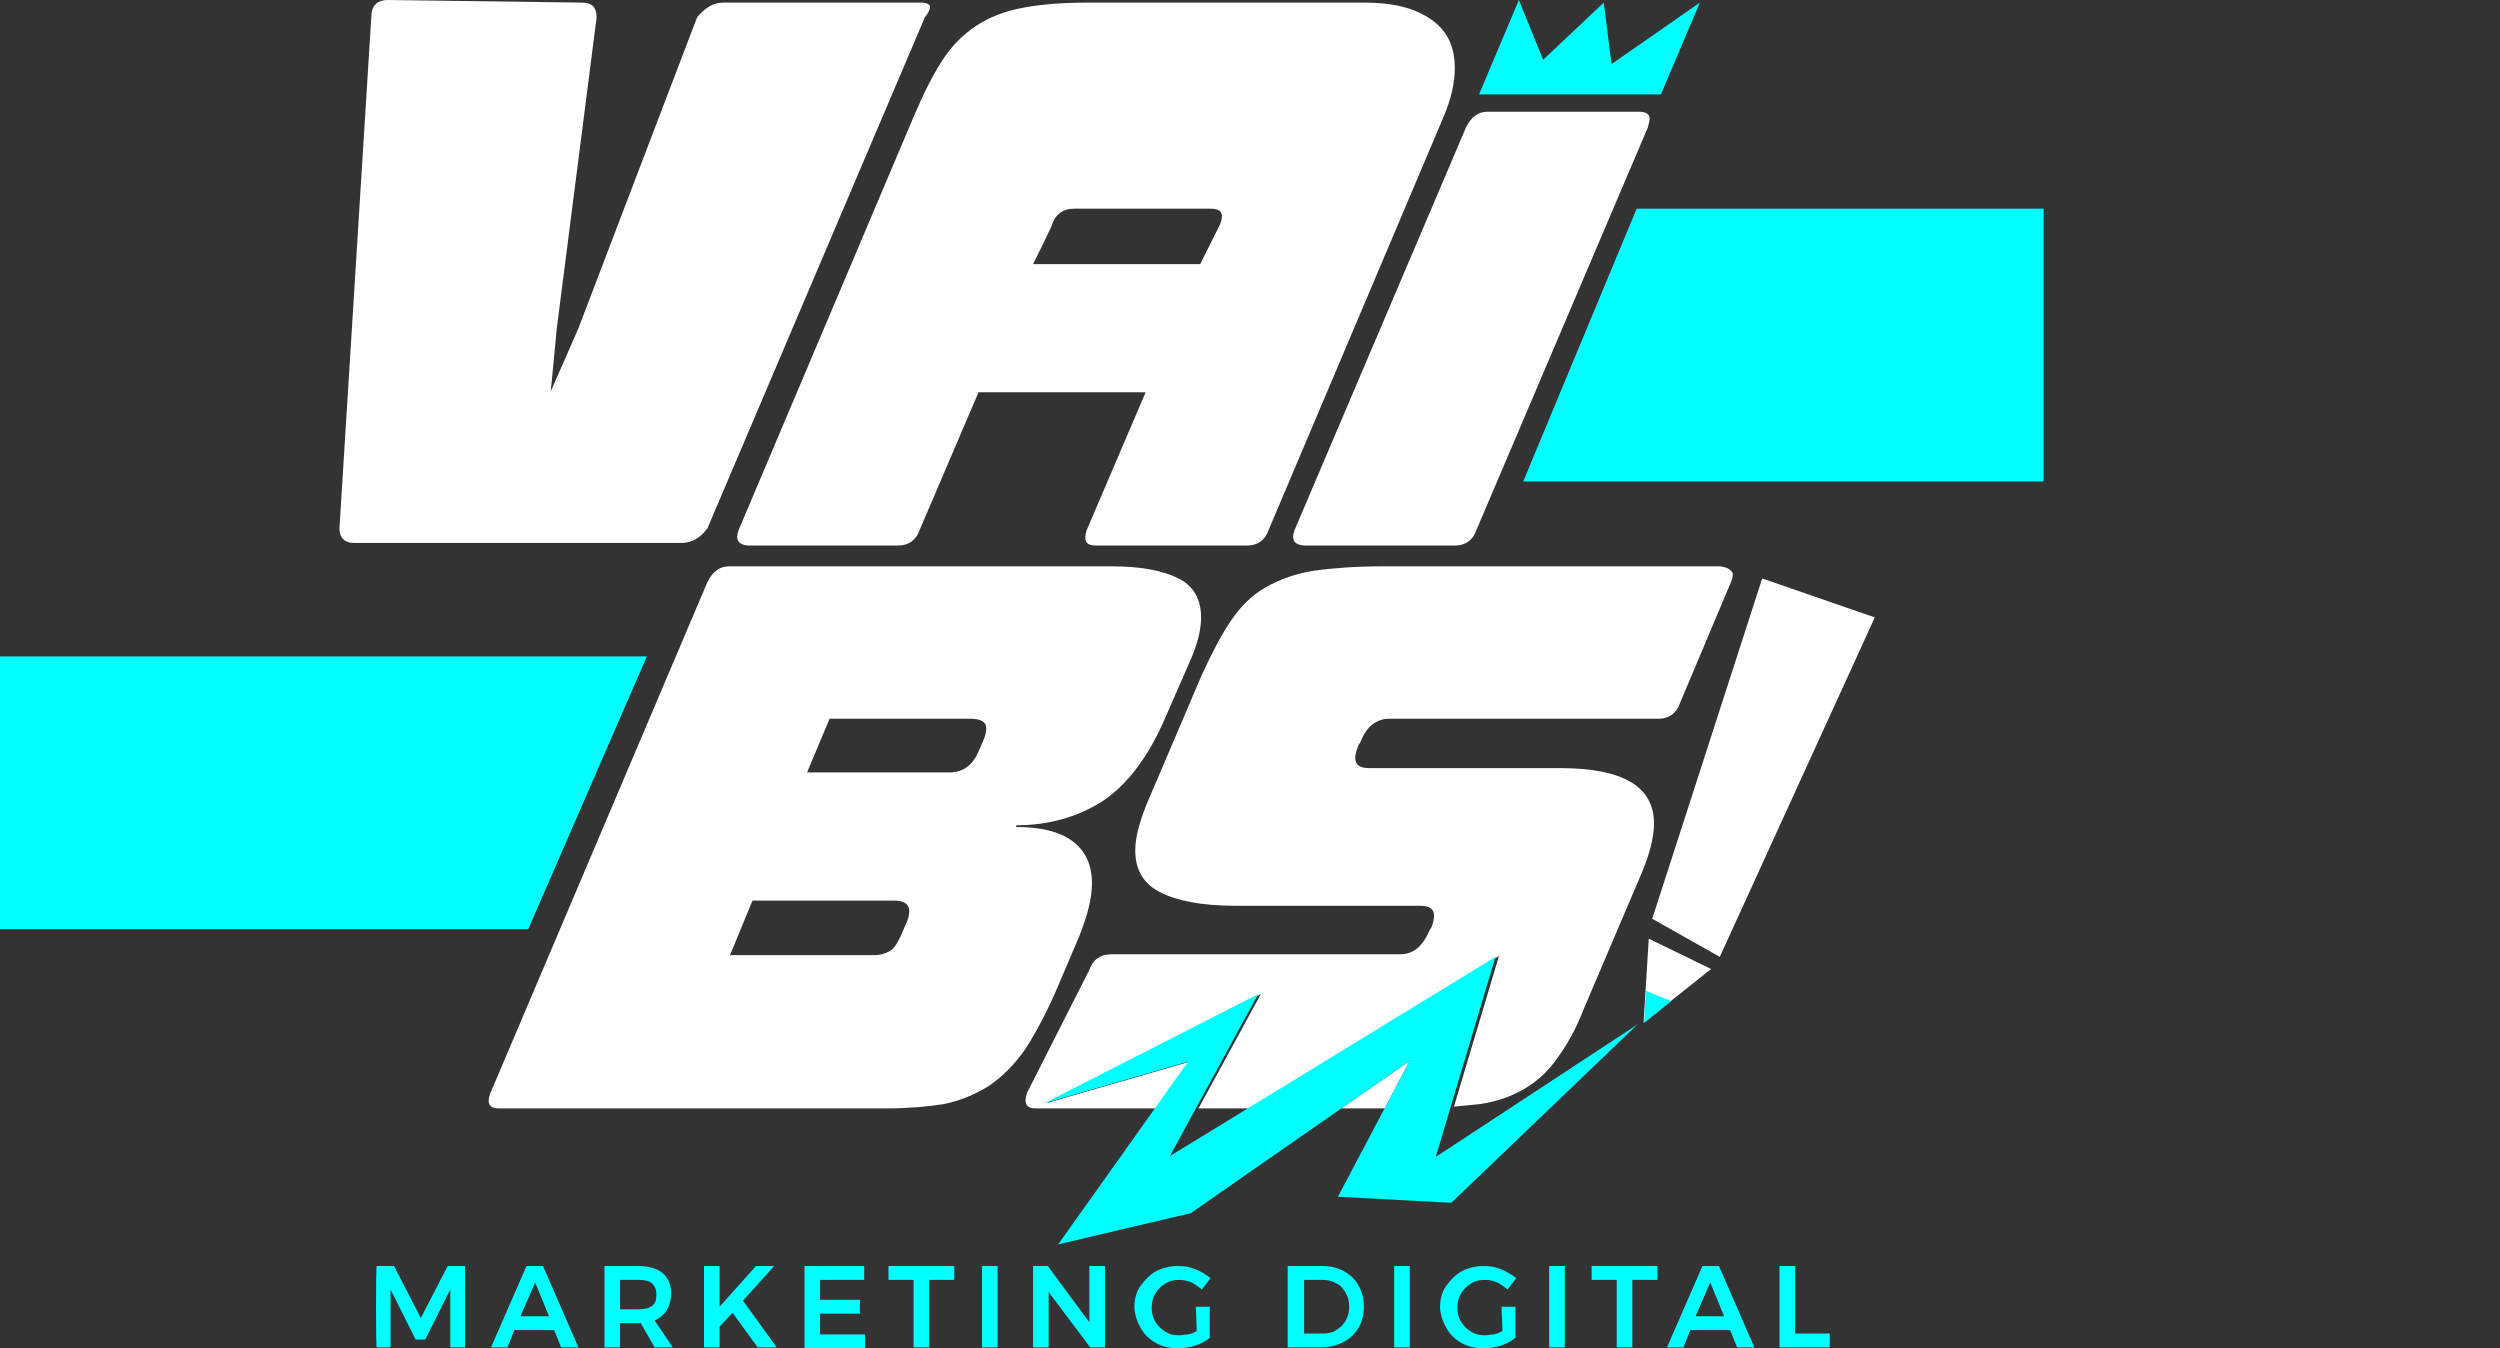
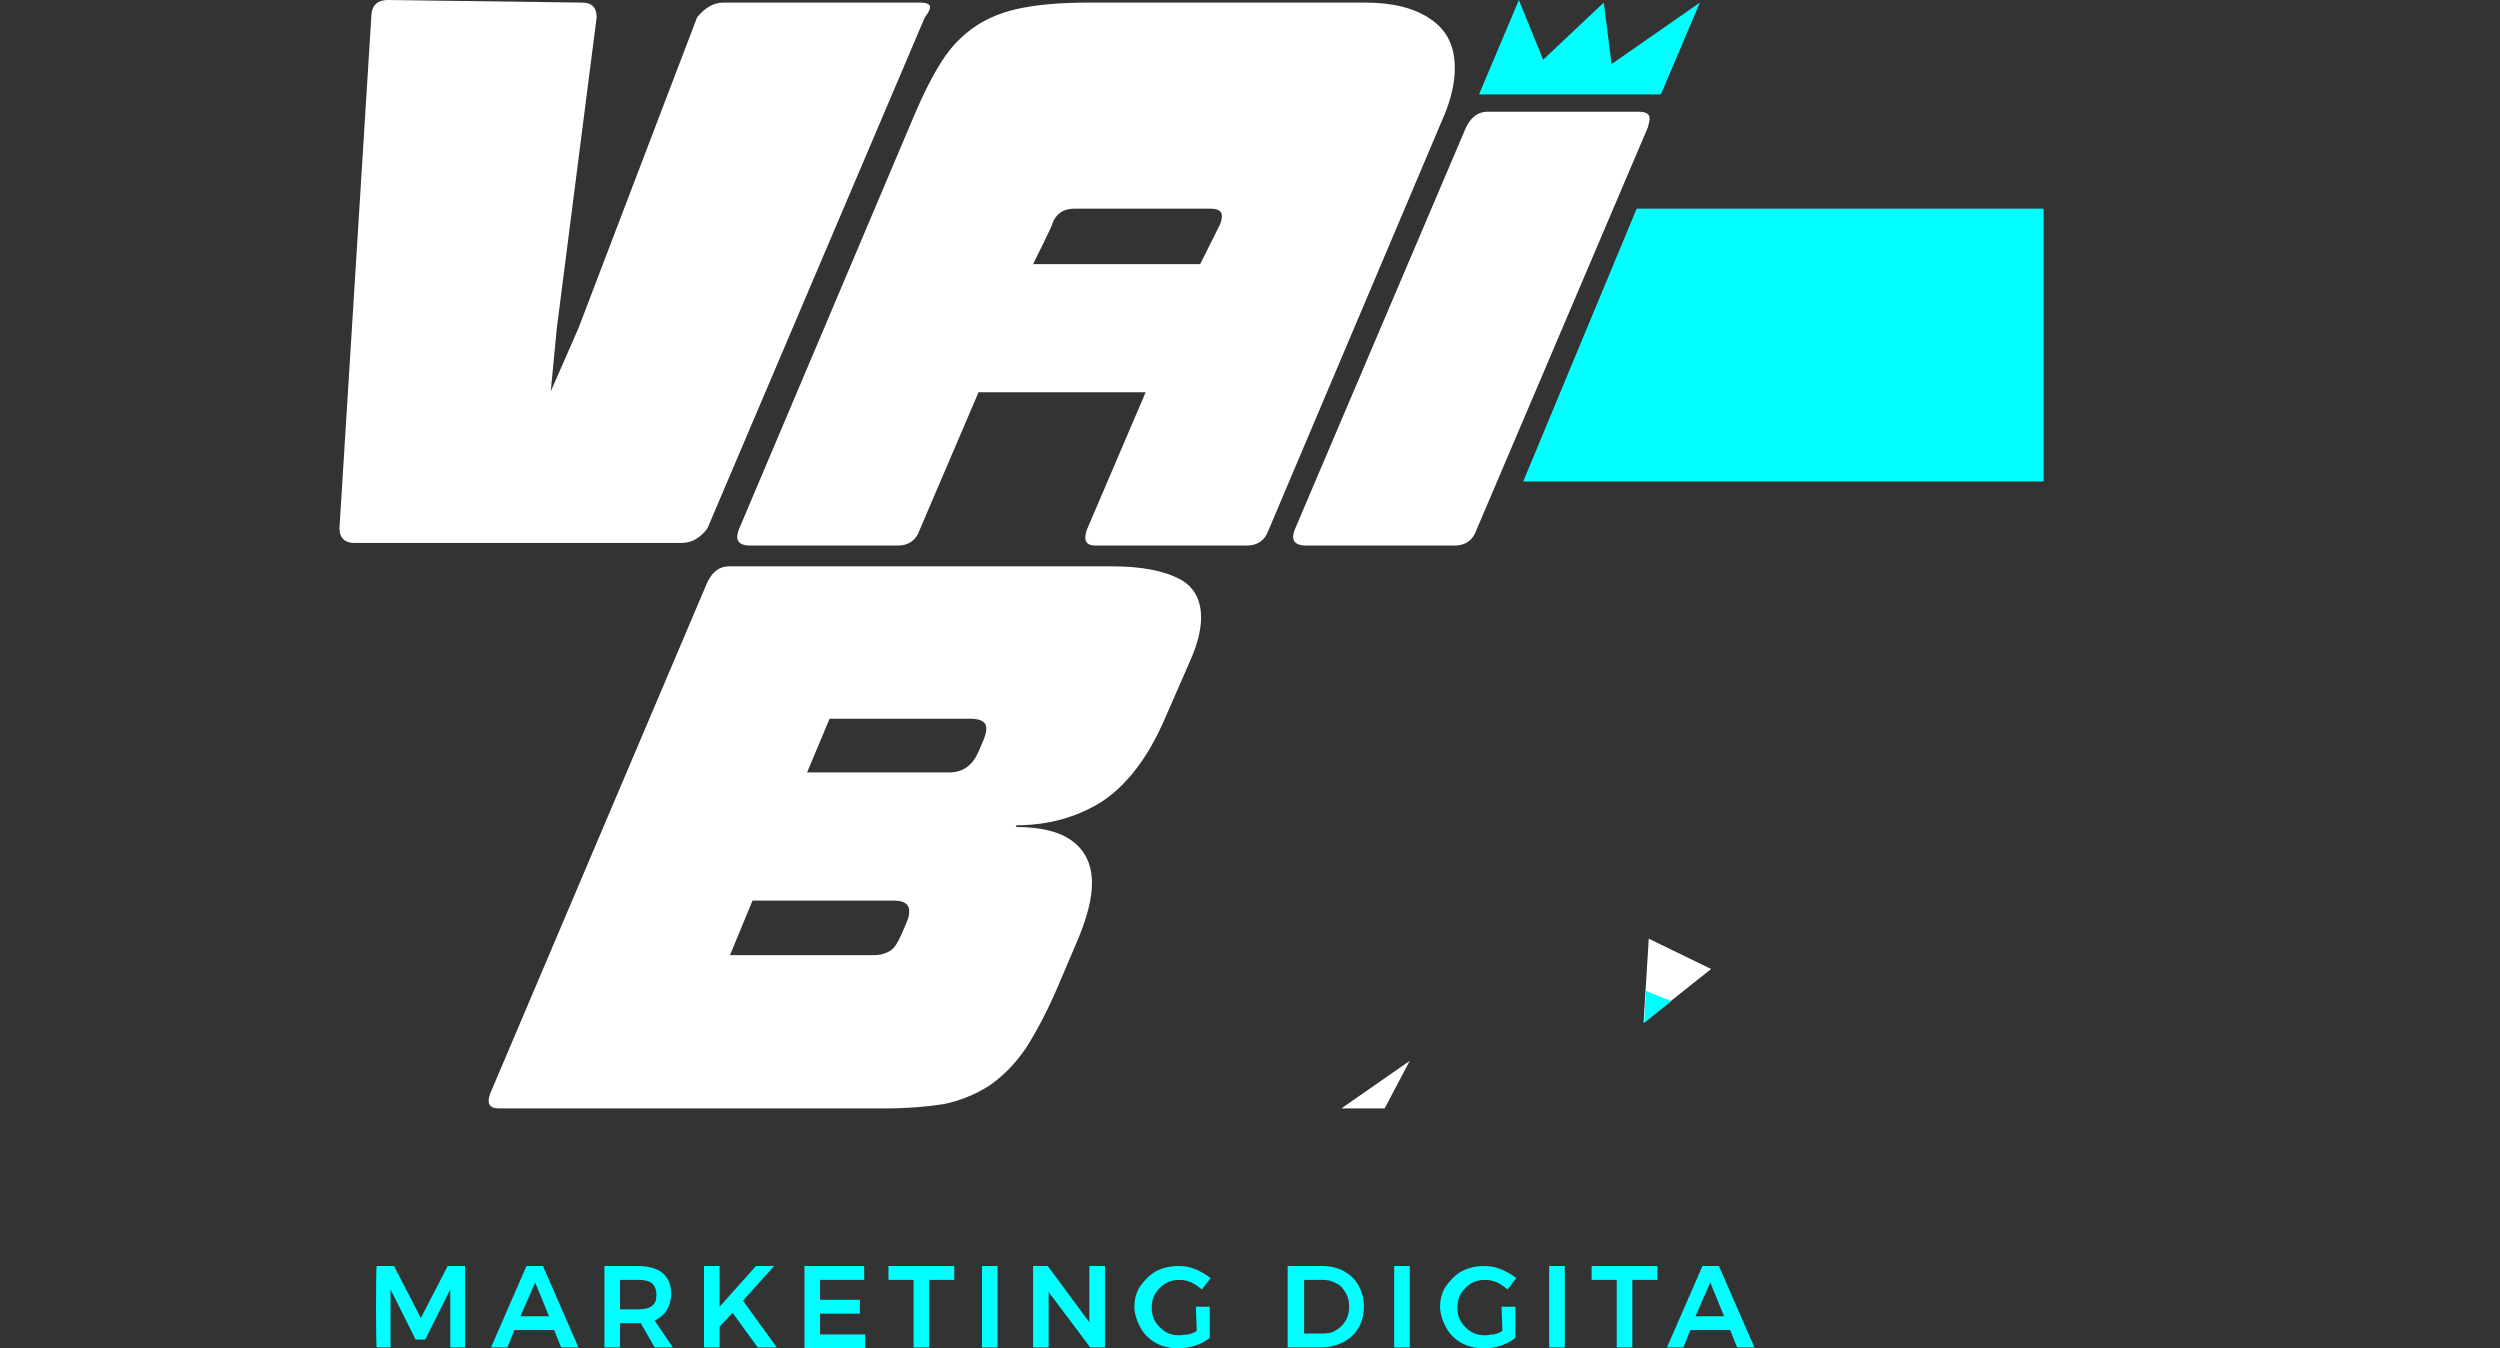
<svg xmlns="http://www.w3.org/2000/svg" id="Capa_1" x="0px" y="0px" viewBox="0 0 288.7 155.7" style="enable-background:new 0 0 288.7 155.7;" xml:space="preserve">
  <rect x="0" y="0" width="288.7" height="155.7" fill="#333333" stroke="none" />
  <style type="text/css">	.st0{fill:#FFFFFF;}	.st1{fill:#00FFFF;}</style>
  <g id="a" />
  <g id="b">
    <g id="c">
      <g>
        <g>
          <g>
            <g>
              <path class="st0" d="M63.6,45.2l3.2-7.3L80.5,2c0.9-1.1,1.9-1.7,3-1.7h22.8c0.7,0,1.1,0.2,1.1,0.5s-0.2,0.7-0.6,1.2L81.7,61       c-0.8,1.1-1.8,1.7-3,1.7H40.9c-1.1,0-1.7-0.6-1.7-1.7l3.7-59.4C43,0.6,43.6,0,44.8,0l22.4,0.3c1.2,0,1.7,0.6,1.7,1.7       l-4.6,35.9L63.6,45.2" />
              <path class="st0" d="M85.3,61.2l20.2-47.7c1.1-2.6,2.2-4.8,3.3-6.5c1.1-1.7,2.4-3,3.9-4s3.3-1.7,5.4-2.1       c2.1-0.4,4.6-0.6,7.6-0.6h31.9c3.2,0,5.7,0.6,7.6,1.9c1.9,1.3,2.8,3.1,2.8,5.7c0,1.6-0.4,3.5-1.3,5.6l-20.2,47.7       c-0.4,1.2-1.3,1.8-2.5,1.8h-17.5c-1.1,0-1.4-0.6-1-1.8l6.8-15.9h-19.3l-6.8,15.9c-0.4,1.2-1.3,1.8-2.5,1.8H86.4       C85.2,62.9,84.9,62.3,85.3,61.2L85.3,61.2z M119.3,30.5h19.3l2.3-4.6c0.2-0.5,0.2-0.8,0.2-1c0-0.5-0.4-0.8-1.3-0.8h-15.8       c-1.2,0-2.1,0.6-2.5,1.8C121.6,25.9,119.3,30.5,119.3,30.5z" />
              <path class="st0" d="M149.5,61.2l19.8-46.5c0.6-1.2,1.4-1.8,2.5-1.8h17.4c0.8,0,1.3,0.2,1.3,0.8c0,0.2-0.1,0.6-0.2,1       l-19.8,46.5c-0.4,1.2-1.3,1.8-2.5,1.8h-17.4C149.4,62.9,149.1,62.3,149.5,61.2L149.5,61.2z" />
              <path class="st0" d="M56.6,126.3l25.1-59.1c0.6-1.2,1.4-1.8,2.5-1.8h44.2c3.4,0,5.9,0.5,7.7,1.4s2.6,2.5,2.6,4.5       c0,1.4-0.4,3.1-1.3,5.1l-2.8,6.4c-2,4.7-4.5,7.9-7.4,9.8c-2.9,1.8-6.2,2.7-9.8,2.7l-0.1,0.2c2.8,0,5,0.5,6.5,1.6       s2.3,2.7,2.3,4.9c0,1.7-0.5,3.7-1.5,6.2l-2.3,5.4c-1.3,3.1-2.6,5.5-3.8,7.4c-1.3,1.9-2.7,3.3-4.3,4.4c-1.6,1-3.3,1.7-5.2,2.1       c-1.9,0.3-4.2,0.5-6.7,0.5H57.6C56.5,128,56.2,127.4,56.6,126.3L56.6,126.3z M100.9,110.3c0.8,0,1.4-0.2,1.9-0.5       c0.5-0.3,0.9-1,1.3-1.9l0.6-1.4c0.2-0.4,0.3-0.9,0.3-1.3c0-0.8-0.6-1.2-1.8-1.2H86.9l-2.6,6.3H100.9L100.9,110.3z M93.2,89.2       h16.4c1.6,0,2.7-0.8,3.4-2.4l0.6-1.4c0.2-0.5,0.3-0.9,0.3-1.3c0-0.7-0.6-1.1-1.8-1.1H95.8L93.2,89.2L93.2,89.2z" />
              <polygon class="st1" points="170.8,10.9 191.8,10.9 196.3,0.3 186.1,7.4 185.2,0.3 178.2,6.9 175.4,0       " />
-               <polygon class="st0" points="190.8,106.1 203.5,66.8 216.5,71.3 198.6,110.5       " />
              <polygon class="st0" points="189.8,118.1 190.4,108.4 197.6,111.9       " />
              <g>
                <polygon class="st0" points="154.9,128 159.9,128 162.8,122.5        " />
-                 <path class="st0" d="M198.6,65.4h-38.9c-3.1,0-5.8,0.2-7.9,0.5s-4,1-5.6,1.9c-1.6,0.9-2.9,2.2-4,3.8        c-1.1,1.6-2.2,3.7-3.4,6.3l-6.4,15c-0.8,2-1.3,3.8-1.3,5.3c0,2.2,0.9,3.8,2.8,4.8c1.9,1,4.8,1.6,8.8,1.6H164        c1.1,0,1.6,0.4,1.6,1.1c0,0.4-0.1,0.9-0.3,1.4l-0.2,0.3c-0.8,1.9-1.9,2.8-3.4,2.8h-33.4c-1.2,0-2.1,0.6-2.5,1.8l-7.2,14.2        c-0.4,1.2-0.1,1.8,1,1.8h13.9l3.9-5.4l-16.6,4.8l24.8-12.6l-7.2,13.2h6l28.7-17.6l-5.2,17.4c1.1-0.1,2.1-0.2,3-0.3        c2-0.3,3.7-0.9,5.2-1.8c1.5-0.9,2.8-2.1,3.8-3.6c1.1-1.5,2.1-3.3,3-5.6l6.6-15.5c1-2.3,1.5-4.3,1.5-5.9        c0-4.3-3.6-6.4-10.9-6.4h-22c-1.1,0-1.6-0.4-1.6-1.2c0-0.3,0.1-0.8,0.4-1.5l0.2-0.3c0.7-1.8,1.8-2.7,3.4-2.7h31        c1.2,0,2.1-0.6,2.5-1.8l5.9-14c0.2-0.4,0.2-0.8,0.2-1C199.8,65.7,199.4,65.5,198.6,65.4L198.6,65.4z" />
              </g>
              <path class="st1" d="M190.1,114.4c0,0.1,2.9,1.2,2.9,1.2l-3.1,2.5C189.8,118.1,190.1,114.4,190.1,114.4z" />
-               <polygon class="st1" points="120.6,127.4 145.3,114.8 135.1,133.5 172.7,110.5 165.8,133.6 189.1,118.3 167.6,138.9        154.5,138.2 162.8,122.5 137.5,140.1 122.2,143.7 137.2,122.6       " />
            </g>
            <g>
              <path class="st1" d="M43.5,146.2h2l3.1,6l3.1-6h2v9.4h-1.7v-6.7l-2.9,5.8H48l-2.9-5.8v6.7h-1.6       C43.4,155.6,43.4,146.2,43.5,146.2z" />
              <path class="st1" d="M64.8,155.6l-0.8-2h-4.6l-0.8,2h-1.9l4.1-9.4h1.9l4.1,9.4C66.8,155.6,64.8,155.6,64.8,155.6z M60.1,152       h3.3l-1.6-3.9L60.1,152z" />
              <path class="st1" d="M75.6,155.6l-1.6-2.8c-0.1,0-0.2,0-0.3,0h-2.1v2.8h-1.8v-9.4h3.9c1.2,0,2.2,0.3,2.8,0.8       c0.7,0.6,1,1.4,1,2.4c0,0.7-0.2,1.4-0.5,1.9c-0.3,0.5-0.8,0.9-1.4,1.2l2.1,3.1L75.6,155.6L75.6,155.6z M71.6,151.2h2.1       c0.7,0,1.2-0.1,1.6-0.4c0.4-0.3,0.5-0.7,0.5-1.3s-0.2-1-0.5-1.3c-0.4-0.3-0.9-0.4-1.6-0.4h-2.1V151.2L71.6,151.2z" />
              <path class="st1" d="M89.7,155.6h-2.2l-2.9-4l-1.5,1.6v2.4h-1.8v-9.4h1.8v4.7l4.2-4.7h2.1l-3.6,4L89.7,155.6L89.7,155.6z" />
              <path class="st1" d="M92.9,146.2h6.9v1.6h-5.1v2.3h4.6v1.6h-4.6v2.4h5.2v1.6h-7L92.9,146.2L92.9,146.2z" />
              <path class="st1" d="M102.6,146.2h7.6v1.6h-2.9v7.8h-1.8v-7.8h-2.9L102.6,146.2L102.6,146.2z" />
              <path class="st1" d="M113.4,146.2h1.8v9.4h-1.8V146.2z" />
              <path class="st1" d="M125.9,146.2h1.7v9.4h-1.7l-4.8-6.4v6.4h-1.8v-9.4h1.7l4.8,6.5V146.2z" />
              <path class="st1" d="M138.1,150.9h1.6v3.6c-0.5,0.4-1.1,0.7-1.7,0.9s-1.3,0.3-2,0.3c-0.9,0-1.8-0.2-2.5-0.6s-1.4-1-1.8-1.8       c-0.4-0.7-0.7-1.6-0.7-2.4s0.2-1.7,0.7-2.4s1.1-1.3,1.8-1.7c0.8-0.4,1.6-0.6,2.6-0.6c0.7,0,1.3,0.1,2,0.4s1.2,0.6,1.7,1       l-1,1.3c-0.4-0.3-0.8-0.6-1.2-0.8c-0.5-0.2-0.9-0.3-1.4-0.3c-0.6,0-1.1,0.1-1.6,0.4s-0.9,0.7-1.2,1.2c-0.3,0.5-0.4,1-0.4,1.6       s0.1,1.1,0.4,1.6c0.3,0.5,0.7,0.9,1.2,1.2c0.5,0.3,1,0.4,1.6,0.4c0.3,0,0.7-0.1,1-0.1c0.4-0.1,0.7-0.2,1-0.4L138.1,150.9       L138.1,150.9z" />
              <path class="st1" d="M155.2,146.8c0.7,0.4,1.3,0.9,1.7,1.7c0.4,0.7,0.6,1.5,0.6,2.4s-0.2,1.7-0.6,2.4c-0.4,0.7-1,1.3-1.8,1.7       c-0.8,0.4-1.6,0.6-2.6,0.6h-3.8v-9.4h3.9C153.6,146.2,154.5,146.4,155.2,146.8L155.2,146.8z M154.3,153.6       c0.5-0.3,0.8-0.6,1.1-1.1s0.4-1,0.4-1.6s-0.1-1.1-0.4-1.6s-0.6-0.9-1.1-1.1c-0.5-0.3-1-0.4-1.6-0.4h-2.1v6.2h2.1       C153.3,154,153.9,153.9,154.3,153.6L154.3,153.6z" />
              <path class="st1" d="M161,146.2h1.8v9.4H161V146.2z" />
              <path class="st1" d="M173.4,150.9h1.6v3.6c-0.5,0.4-1.1,0.7-1.7,0.9s-1.3,0.3-2,0.3c-0.9,0-1.8-0.2-2.5-0.6s-1.4-1-1.8-1.8       c-0.4-0.7-0.7-1.6-0.7-2.4s0.2-1.7,0.7-2.4s1.1-1.3,1.8-1.7c0.8-0.4,1.6-0.6,2.6-0.6c0.7,0,1.3,0.1,2,0.4s1.2,0.6,1.7,1       l-1,1.3c-0.4-0.3-0.8-0.6-1.2-0.8c-0.5-0.2-0.9-0.3-1.4-0.3c-0.6,0-1.1,0.1-1.6,0.4s-0.9,0.7-1.2,1.2c-0.3,0.5-0.4,1-0.4,1.6       s0.1,1.1,0.4,1.6c0.3,0.5,0.7,0.9,1.2,1.2c0.5,0.3,1,0.4,1.6,0.4c0.3,0,0.7-0.1,1-0.1c0.4-0.1,0.7-0.2,1-0.4L173.4,150.9       L173.4,150.9z" />
              <path class="st1" d="M178.9,146.2h1.8v9.4h-1.8V146.2z" />
              <path class="st1" d="M183.8,146.2h7.6v1.6h-2.9v7.8h-1.8v-7.8h-2.9L183.8,146.2L183.8,146.2z" />
              <path class="st1" d="M200.6,155.6l-0.8-2h-4.6l-0.8,2h-1.9l4.1-9.4h1.9l4.1,9.4H200.6z M195.8,152h3.3l-1.6-3.9L195.8,152       L195.8,152z" />
-               <path class="st1" d="M205.5,146.2h1.8v7.8h4v1.6h-5.8L205.5,146.2L205.5,146.2z" />
            </g>
          </g>
          <polygon class="st1" points="189,24.1 236,24.1 236,55.6 175.9,55.6     " />
-           <polygon class="st1" points="74.7,75.8 0,75.8 0,107.3 61,107.3     " />
        </g>
      </g>
    </g>
  </g>
</svg>